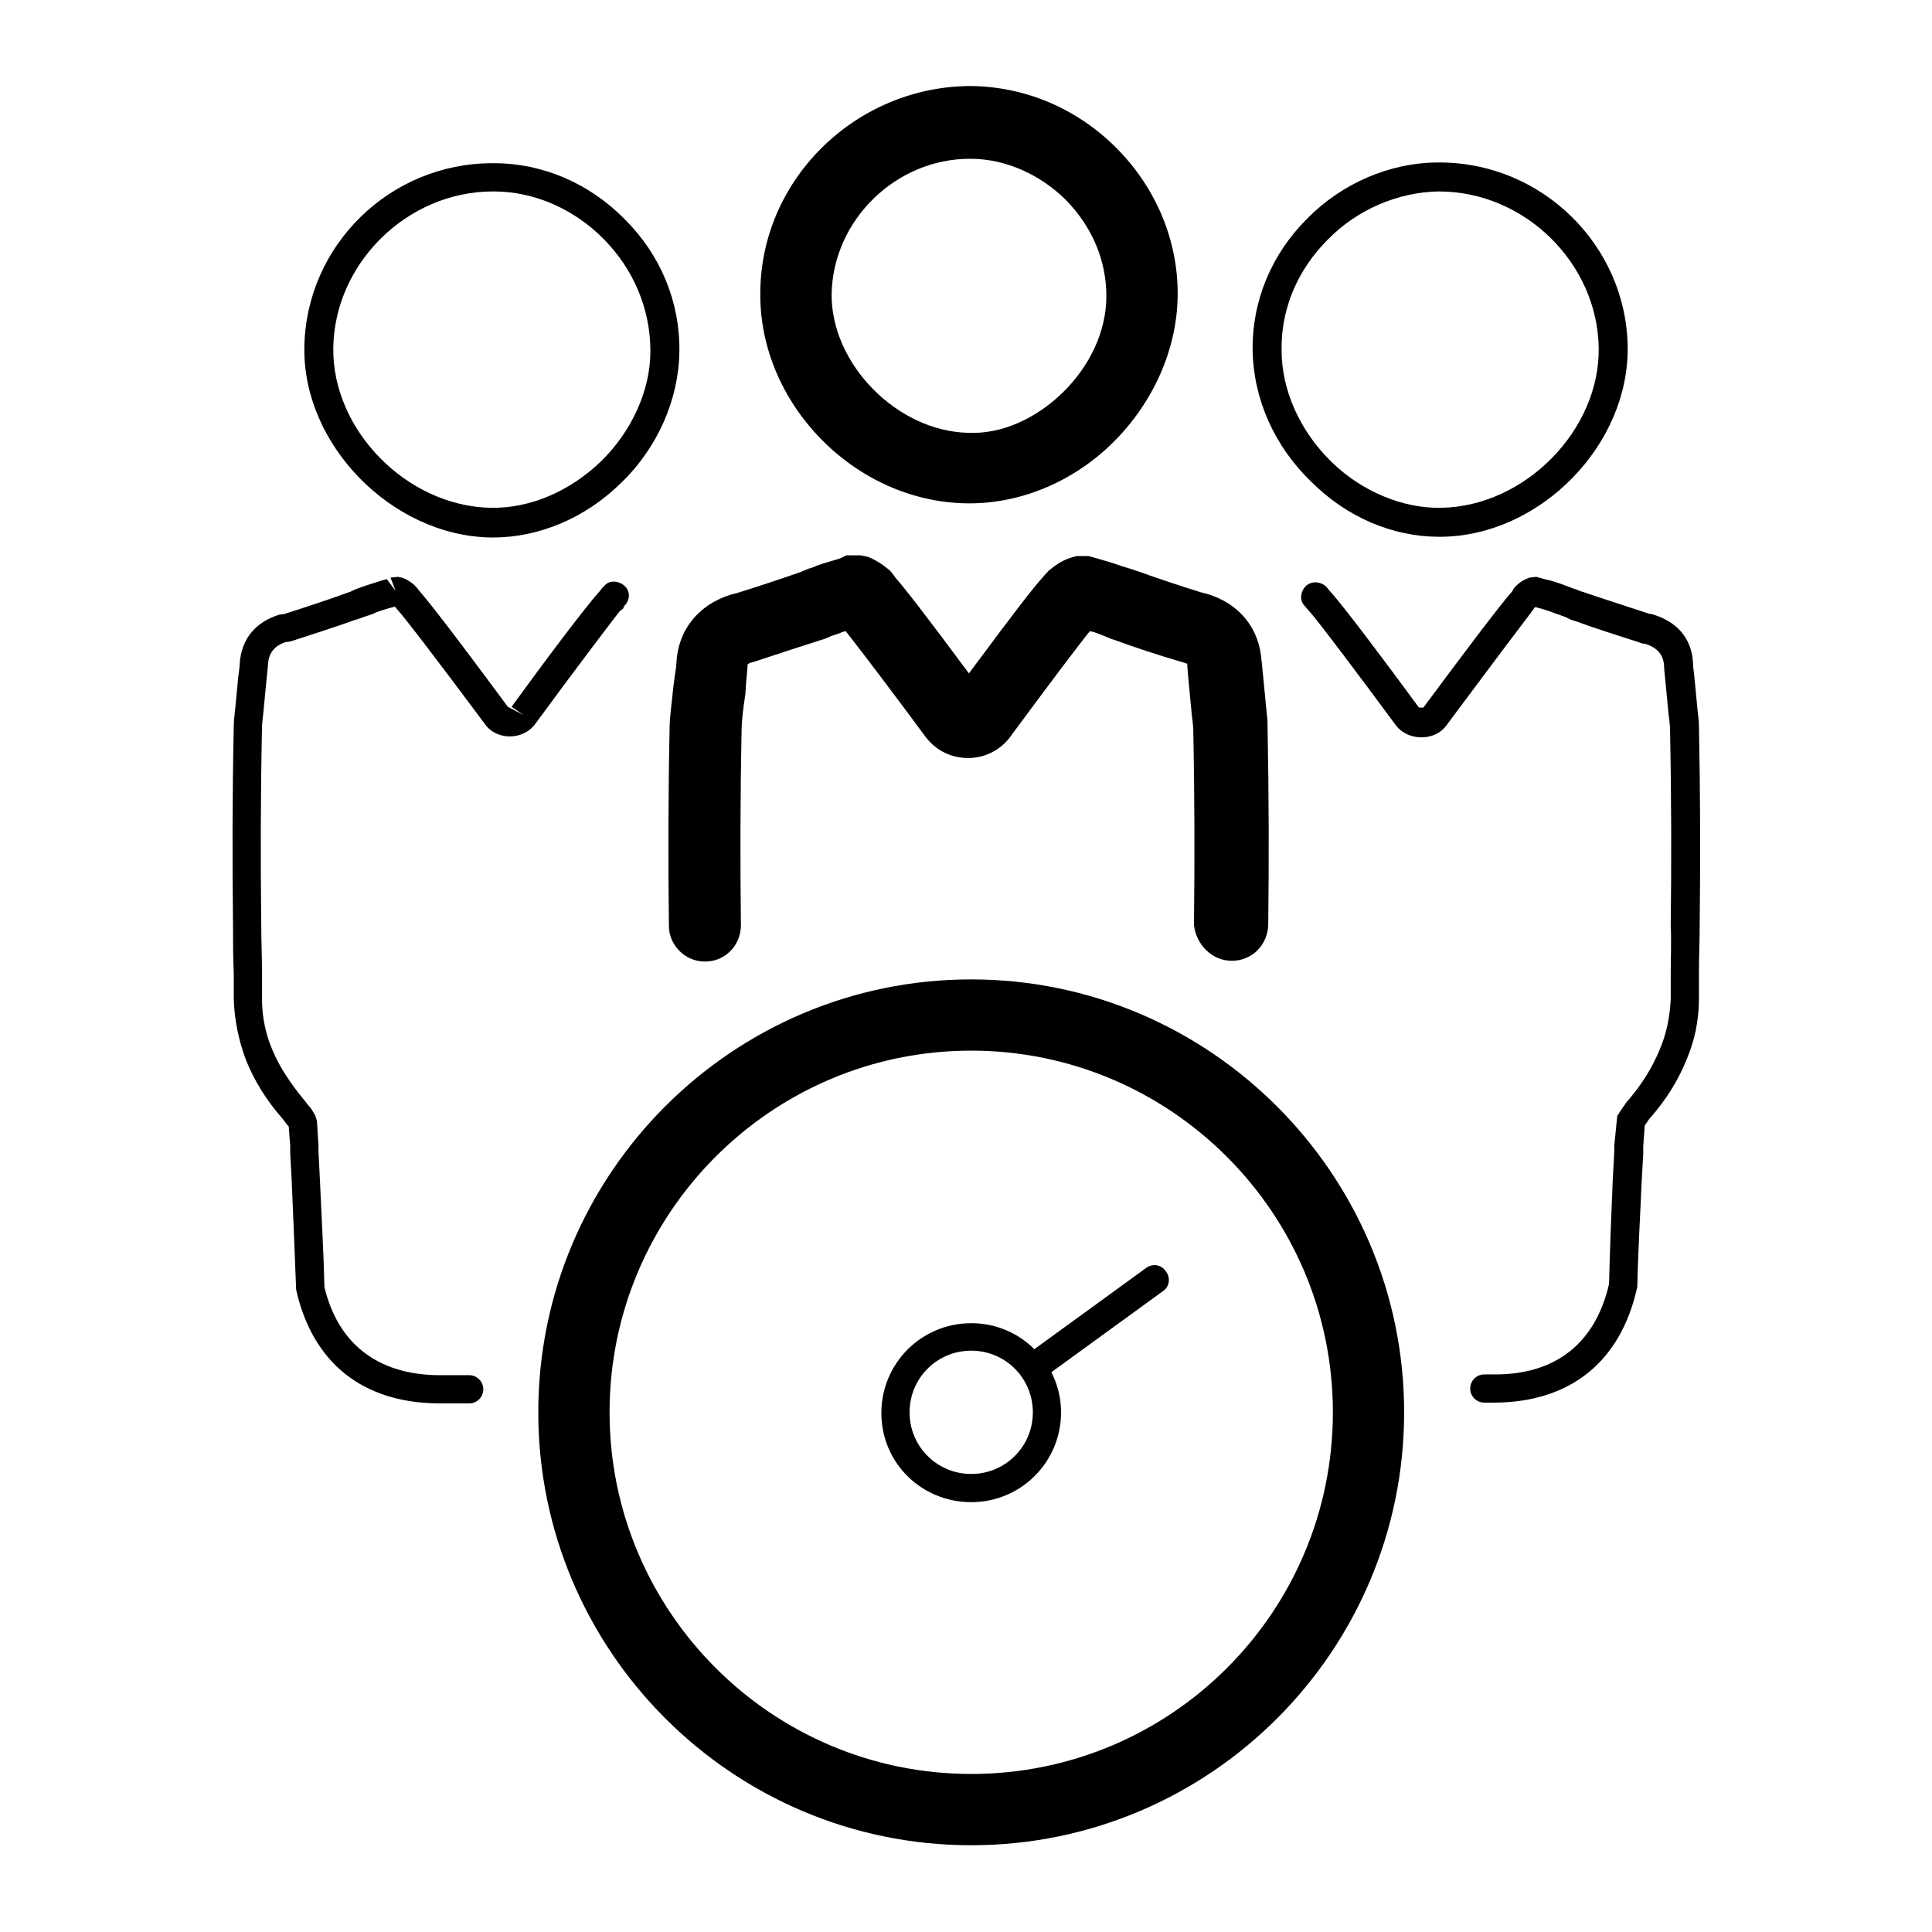
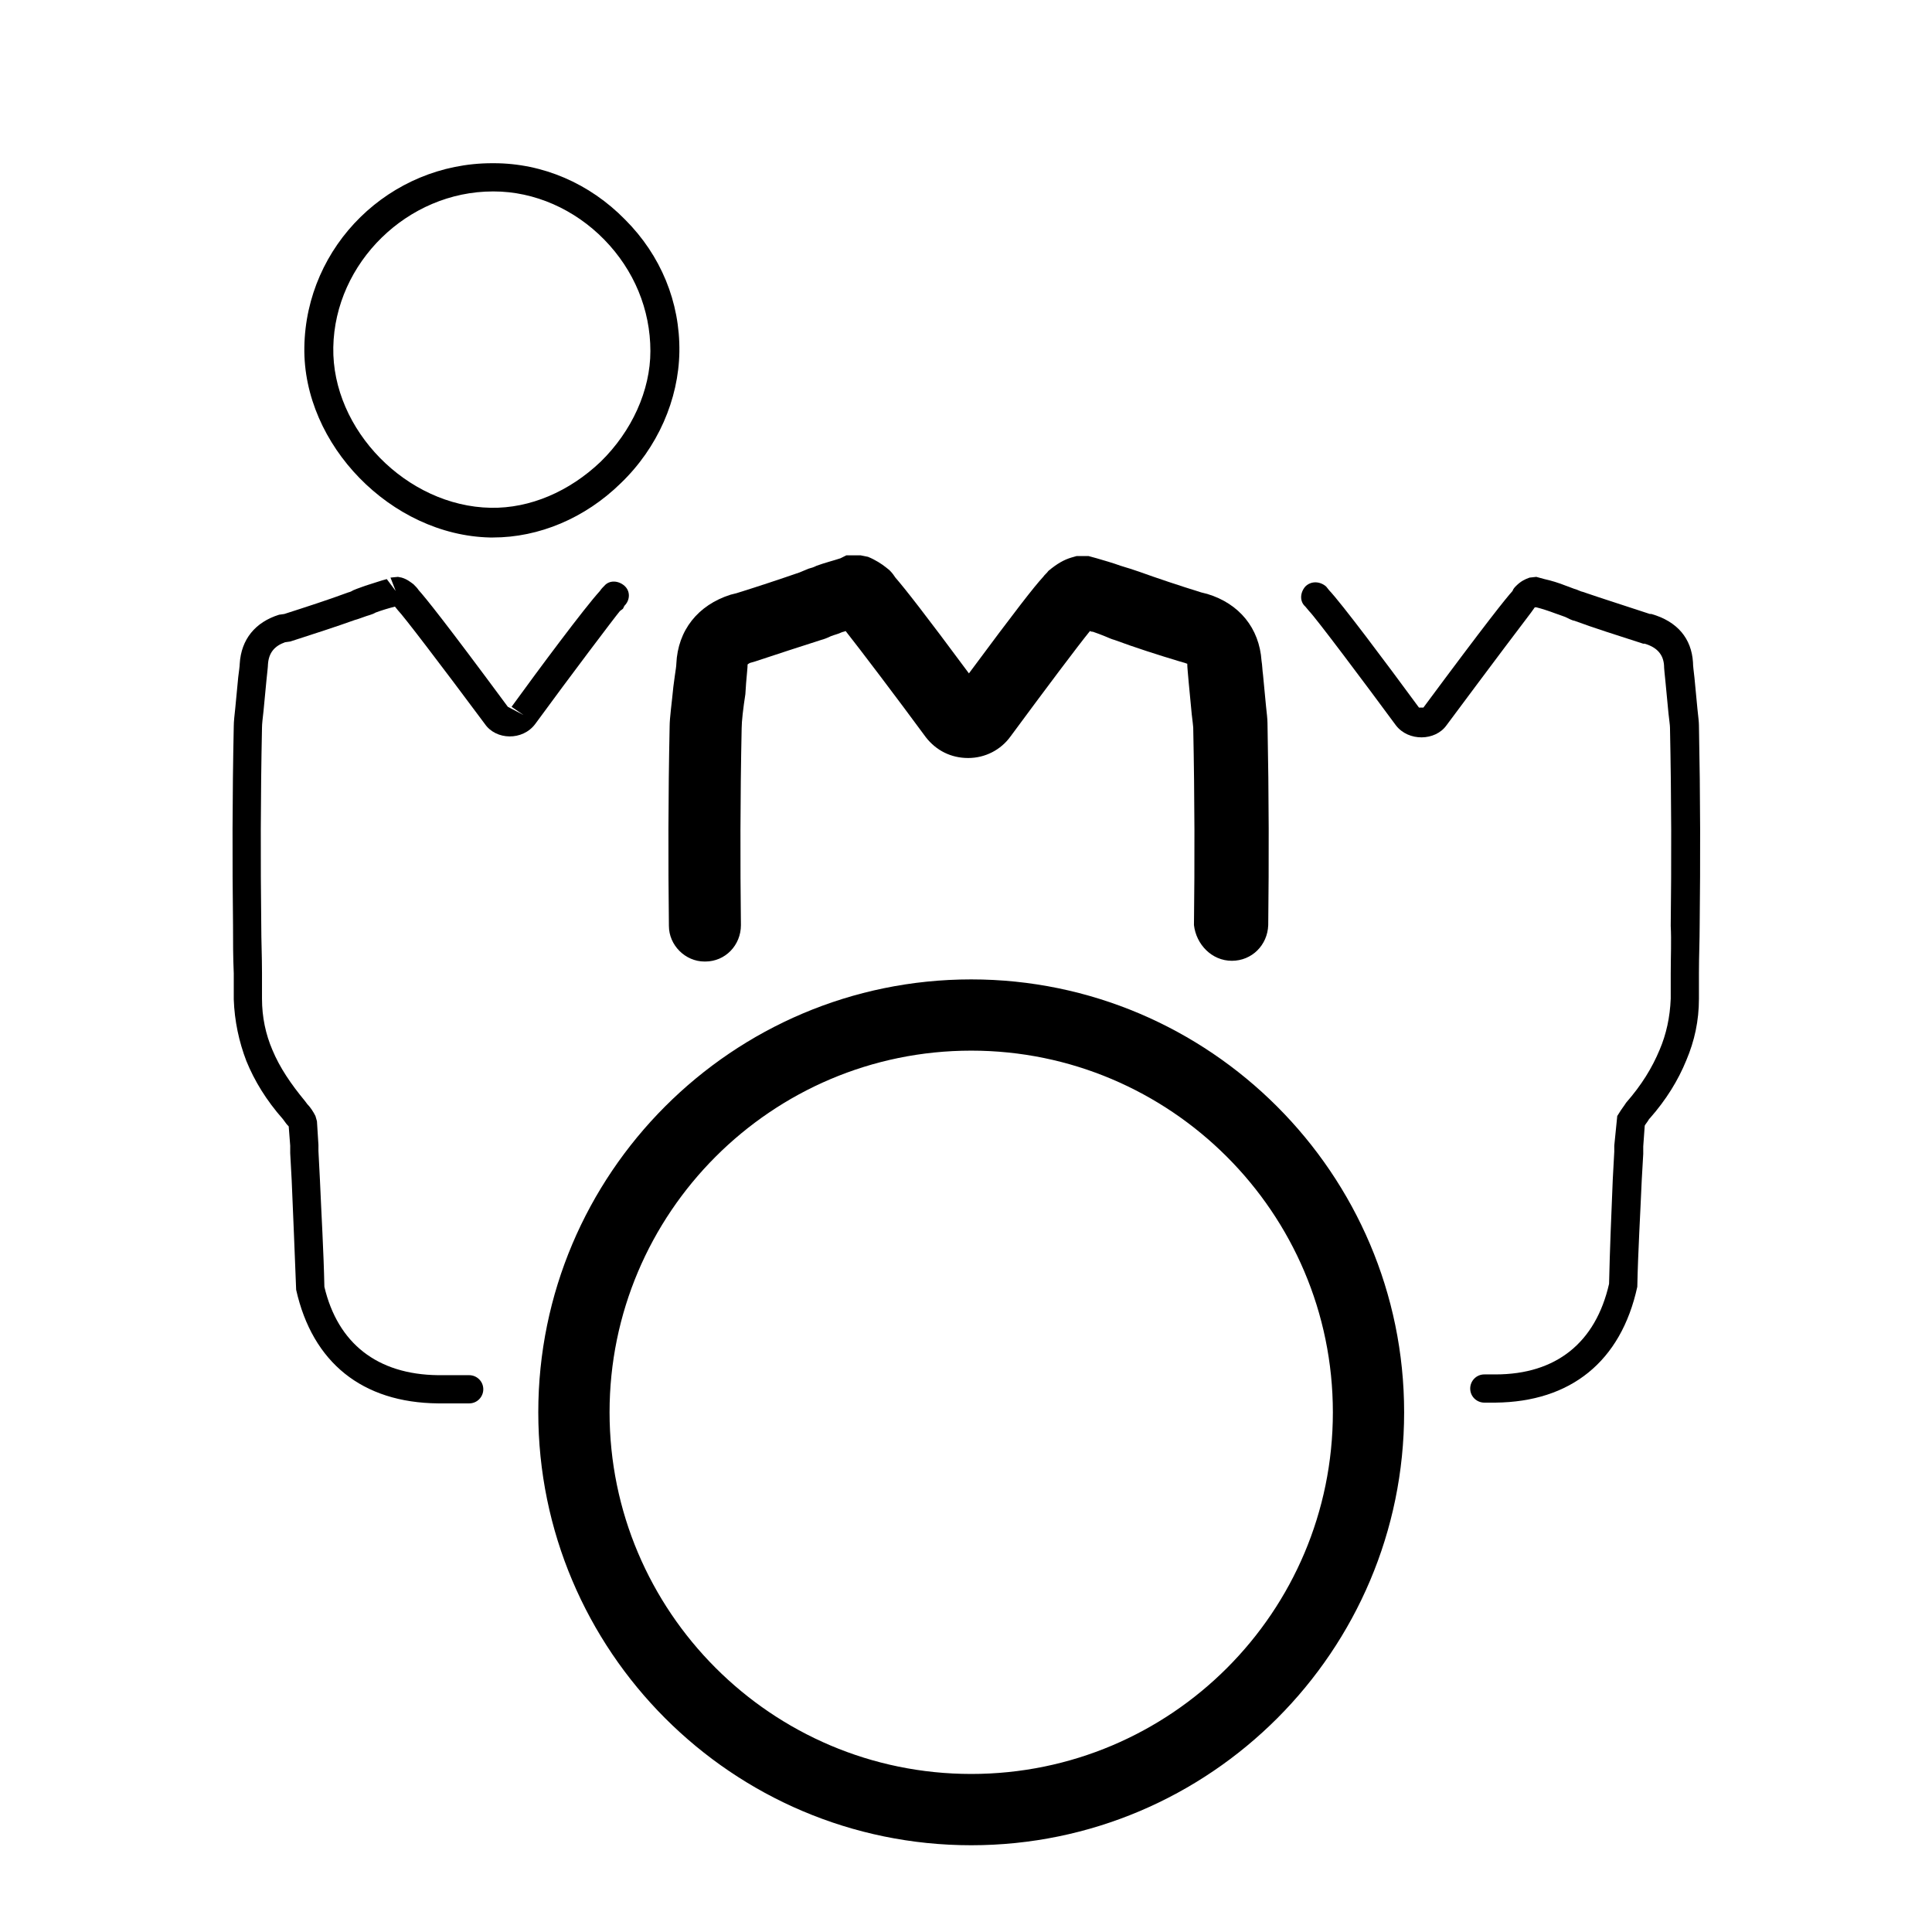
<svg xmlns="http://www.w3.org/2000/svg" fill="#000000" width="800px" height="800px" version="1.1" viewBox="144 144 512 512">
  <g>
-     <path d="m401.38 542.09c13.188 0 23.812-10.629 23.812-23.812 0-3.938-0.984-7.477-2.559-10.629l29.52-21.453c1.77-1.18 2.164-3.543 0.789-5.312-1.18-1.77-3.543-2.164-5.312-0.789l-29.52 21.453c-4.328-4.328-10.234-6.887-16.727-6.887-13.188 0-23.812 10.629-23.812 23.812-0.004 13.184 10.625 23.617 23.809 23.617zm0-40.148c9.055 0 16.336 7.281 16.336 16.336 0 9.055-7.281 16.336-16.336 16.336s-16.336-7.281-16.336-16.336c0.004-9.055 7.285-16.336 16.336-16.336z" />
    <path d="m401.38 633.01c63.371 0 114.73-51.562 114.73-114.73s-51.562-114.73-114.73-114.73c-63.371 0-114.73 51.562-114.73 114.73s51.367 114.73 114.73 114.73zm0-210.58c52.742 0 95.844 42.902 95.844 95.844 0 52.938-42.902 95.844-95.844 95.844-52.938-0.004-95.84-43.102-95.84-95.844 0-52.746 42.902-95.844 95.84-95.844z" />
-     <path d="m525.36 286.25h0.789c26.176-0.395 49.594-24.402 49.199-50.383-0.395-26.961-22.828-48.805-49.789-48.805h-0.395c-12.793 0-25.586 5.512-34.832 14.957-9.445 9.445-14.562 21.844-14.367 34.832 0.195 12.793 5.707 25.387 15.547 34.832 9.445 9.453 21.648 14.566 33.848 14.566zm-29.52-78.719c7.871-8.07 18.695-12.594 29.324-12.793h0.195c22.633 0 41.918 18.895 42.312 41.328 0.395 21.844-19.484 42.117-41.723 42.508-10.234 0.195-21.059-4.328-29.125-12.203-8.266-8.07-13.188-18.895-13.188-29.52-0.195-10.82 4.137-21.25 12.203-29.32z" />
    <path d="m586.76 401.77v6.887c-0.195 4.922-1.18 9.445-2.953 13.578-1.969 4.723-4.723 9.25-8.855 13.973l-0.395 0.59c-0.59 0.789-1.379 1.969-1.969 2.953l-0.789 7.871v1.574l-0.395 7.281c-0.395 9.445-0.789 18.895-0.984 27.75-3.543 15.547-13.973 24.008-30.109 24.008h-2.953c-2.164 0-3.738 1.77-3.738 3.738 0 2.164 1.77 3.738 3.738 3.738h2.953c19.875-0.195 33.258-10.824 37.59-30.699 0.195-9.445 0.789-19.09 1.18-28.34l0.395-6.887v-1.969l0.395-5.512c0.195-0.395 0.59-0.789 1.18-1.77l0.195-0.195c4.328-4.922 7.477-10.035 9.645-15.352 2.164-5.117 3.344-10.43 3.344-16.336v-6.887c0-4.328 0.195-8.461 0.195-12.594 0.195-17.121 0.195-33.258-0.195-52.938 0-0.984-0.195-2.363-0.395-4.328l-0.789-8.266c-0.195-1.77-0.395-3.148-0.395-4.133-0.395-6.297-4.133-10.824-11.02-12.793h-0.395c-5.902-1.969-12.203-3.938-17.91-5.902-0.195 0-0.59-0.195-1.574-0.59-0.789-0.195-1.574-0.59-2.754-0.984-1.969-0.789-3.938-1.379-5.707-1.77l-2.164-0.59-1.77 0.195c-1.18 0.395-2.363 0.984-3.543 2.164-0.395 0.395-0.789 0.789-0.984 1.379-1.77 1.969-6.691 8.07-23.617 30.898h-1.18c-9.25-12.594-20.469-27.551-23.812-31.094-0.195-0.195-0.59-0.789-0.789-0.984-1.574-1.379-3.938-1.574-5.512 0-1.379 1.574-1.574 3.938 0 5.312l0.984 1.18c1.77 1.77 14.762 19.09 23.027 30.309 3.344 4.328 10.43 4.133 13.383 0 12.004-16.137 21.648-28.93 22.434-29.914l0.984-1.379h0.395c1.574 0.395 3.344 0.984 4.922 1.574 1.18 0.395 2.164 0.789 2.754 0.984 0.789 0.395 1.969 0.984 2.363 0.984 5.312 1.969 11.609 3.938 18.301 6.102h0.395c3.344 0.984 4.922 2.953 5.117 5.707 0 0.789 0.195 2.559 0.395 4.527l0.789 8.266c0.195 1.77 0.395 3.148 0.395 3.738 0.395 19.285 0.395 35.426 0.195 52.547 0.203 3.934 0.004 8.066 0.004 12.395z" />
    <path d="m309.67 202.21c-9.445-9.645-21.844-14.957-34.832-14.957h-0.395c-27.16 0-49.398 21.844-49.789 48.805-0.395 25.781 23.027 49.789 49.199 50.383h0.789c12.203 0 24.402-5.117 33.852-14.367 9.84-9.445 15.352-22.238 15.547-34.832 0.191-13.188-4.926-25.586-14.371-35.031zm-6.496 64.156c-8.266 7.871-18.695 12.398-29.125 12.203-22.238-0.395-42.117-20.664-41.723-42.508 0.395-22.434 19.68-41.328 42.312-41.328h0.195c10.824 0 21.453 4.723 29.324 12.793s12.203 18.5 12.203 29.52c0 10.426-4.922 21.25-13.188 29.32z" />
    <path d="m249.45 305.73c1.379 1.379 11.02 13.973 23.027 30.109 2.953 4.328 10.035 4.527 13.383 0 9.055-12.398 21.254-28.535 22.434-29.914l0.789-0.59 0.395-0.789c1.574-1.574 1.574-3.938 0-5.312-1.574-1.379-3.938-1.574-5.312 0-0.395 0.395-0.789 0.789-1.18 1.379-4.133 4.527-16.137 20.664-23.418 30.699l3.148 2.164-4.133-2.164c-16.727-22.633-21.844-28.93-23.617-30.898-0.395-0.59-0.789-0.984-1.379-1.574-0.789-0.59-1.77-1.379-3.148-1.77l-0.984-0.195-1.969 0.195 1.379 3.543-2.367-3.148c-1.574 0.395-3.738 1.18-5.707 1.77-0.984 0.395-1.77 0.59-3.148 1.18-0.395 0.195-0.59 0.395-1.379 0.59-5.312 1.969-11.414 3.938-16.926 5.707l-1.379 0.195c-6.297 1.969-10.035 6.496-10.43 12.988 0 0.59-0.195 1.969-0.395 3.543l-0.789 8.266c-0.195 1.77-0.395 3.543-0.395 4.723-0.395 19.09-0.395 35.816-0.195 52.742 0 4.133 0 8.461 0.195 12.793v6.887c0.195 5.707 1.379 11.219 3.344 16.336 2.164 5.312 5.312 10.43 9.645 15.352l0.59 0.789c0.395 0.59 0.789 0.984 0.984 1.18l0.395 5.117v1.969l0.395 7.281c0.395 9.25 0.789 18.695 1.18 28.93 4.328 19.285 17.516 29.914 37.59 30.109h8.266c2.164 0 3.738-1.77 3.738-3.738 0-2.164-1.77-3.738-3.738-3.738h-8.266c-16.137-0.195-26.566-8.461-30.109-23.418-0.195-9.445-0.789-19.09-1.18-28.34l-0.395-7.676v-1.574l-0.395-6.297-0.395-1.379c-0.59-1.18-1.379-2.363-2.164-3.148l-0.59-0.789c-3.738-4.527-6.691-8.855-8.66-13.578-1.77-4.133-2.754-8.66-2.754-13.578v-6.887c0-4.328-0.195-8.461-0.195-12.594-0.195-16.926-0.195-33.457 0.195-52.348 0-0.984 0.195-2.559 0.395-4.328l0.789-8.266c0.195-1.969 0.395-3.543 0.395-4.133 0.195-3.148 1.77-4.922 4.527-5.902l1.379-0.195c6.102-1.969 12.203-3.938 17.121-5.707 0.789-0.195 1.77-0.59 2.363-0.789 0.984-0.395 2.164-0.59 3.148-1.18 1.574-0.59 3.543-1.18 5.117-1.574z" />
-     <path d="m400.2 277.39h0.789c13.578 0 27.355-5.707 37.785-15.941 10.824-10.629 17.121-24.797 17.32-38.965 0.195-14.367-5.512-28.34-15.941-38.965-10.43-10.629-24.207-16.531-38.77-16.727-30.109 0-55.496 24.207-55.891 54.316-0.594 29.715 24.988 55.891 54.707 56.281zm0.789-91.312h0.195c9.25 0 18.5 4.133 25.387 11.02 6.887 7.086 10.629 15.941 10.629 25.387 0 9.25-4.328 18.5-11.609 25.586-7.086 6.887-16.137 11.02-24.992 10.629-18.895-0.395-36.406-18.301-36.211-36.801 0.387-19.684 17.117-35.82 36.602-35.82z" />
    <path d="m470.45 398.62c5.312 0 9.445-4.133 9.645-9.445 0.195-17.121 0.195-33.457-0.195-53.531 0-0.984-0.195-2.754-0.395-4.527l-0.789-8.266c-0.195-1.379-0.195-2.559-0.395-3.738-0.59-8.66-5.902-15.152-14.367-17.711l-1.574-0.395c-5.707-1.77-11.609-3.738-16.531-5.512l-2.363-0.789c-0.59-0.195-1.379-0.395-2.559-0.789-2.164-0.789-4.328-1.379-6.297-1.969l-2.164-0.59h-3.148l-1.379 0.395c-1.969 0.59-3.738 1.574-6.102 3.543-0.395 0.59-0.984 0.984-1.379 1.574-2.363 2.559-7.281 8.855-19.68 25.586-11.809-15.941-16.926-22.434-19.484-25.387-0.395-0.59-0.789-1.18-1.574-1.969l-0.984-0.789c-0.984-0.789-2.754-1.969-4.723-2.754l-1.969-0.395h-3.738l-1.574 0.789c-1.77 0.59-4.133 1.18-6.297 1.969-0.789 0.395-1.379 0.59-2.164 0.789l-2.363 0.984c-5.117 1.77-11.02 3.738-16.727 5.512l-1.574 0.395c-8.66 2.754-13.973 9.445-14.367 18.301 0 0.59-0.195 1.77-0.395 3.148l-0.395 2.953c-0.395 4.133-0.984 8.266-0.984 10.43-0.395 19.09-0.395 35.816-0.195 52.938 0 5.117 4.328 9.445 9.445 9.445h0.195c5.312 0 9.445-4.328 9.445-9.645-0.195-16.727-0.195-33.457 0.195-52.152 0-1.77 0.395-5.312 0.984-9.055l0.195-2.953c0.195-2.363 0.395-4.133 0.395-4.922 0 0 0.195-0.195 0.59-0.395l1.379-0.395c5.902-1.969 12.004-3.938 17.516-5.707 0.789-0.195 1.77-0.59 2.559-0.984 0.984-0.395 1.969-0.59 2.754-0.984 0.395-0.195 0.789-0.195 1.18-0.395 3.738 4.723 13.578 17.711 21.254 28.141 2.754 3.543 6.691 5.512 11.219 5.512s8.66-2.164 11.219-5.707c9.445-12.793 17.711-23.812 21.059-27.945 0.395 0.195 0.59 0.195 0.789 0.195 1.18 0.395 2.164 0.789 3.148 1.18 0.984 0.395 1.77 0.789 2.559 0.984 5.312 1.969 11.414 3.938 17.32 5.707l1.379 0.395c0.395 0.195 0.59 0.195 0.59 0.195 0 0.984 0.195 2.754 0.395 5.117l0.789 8.266c0.195 1.77 0.395 3.148 0.395 3.543 0.395 19.285 0.395 35.426 0.195 52.348 0.594 5.133 4.727 9.461 10.039 9.461z" />
  </g>
</svg>